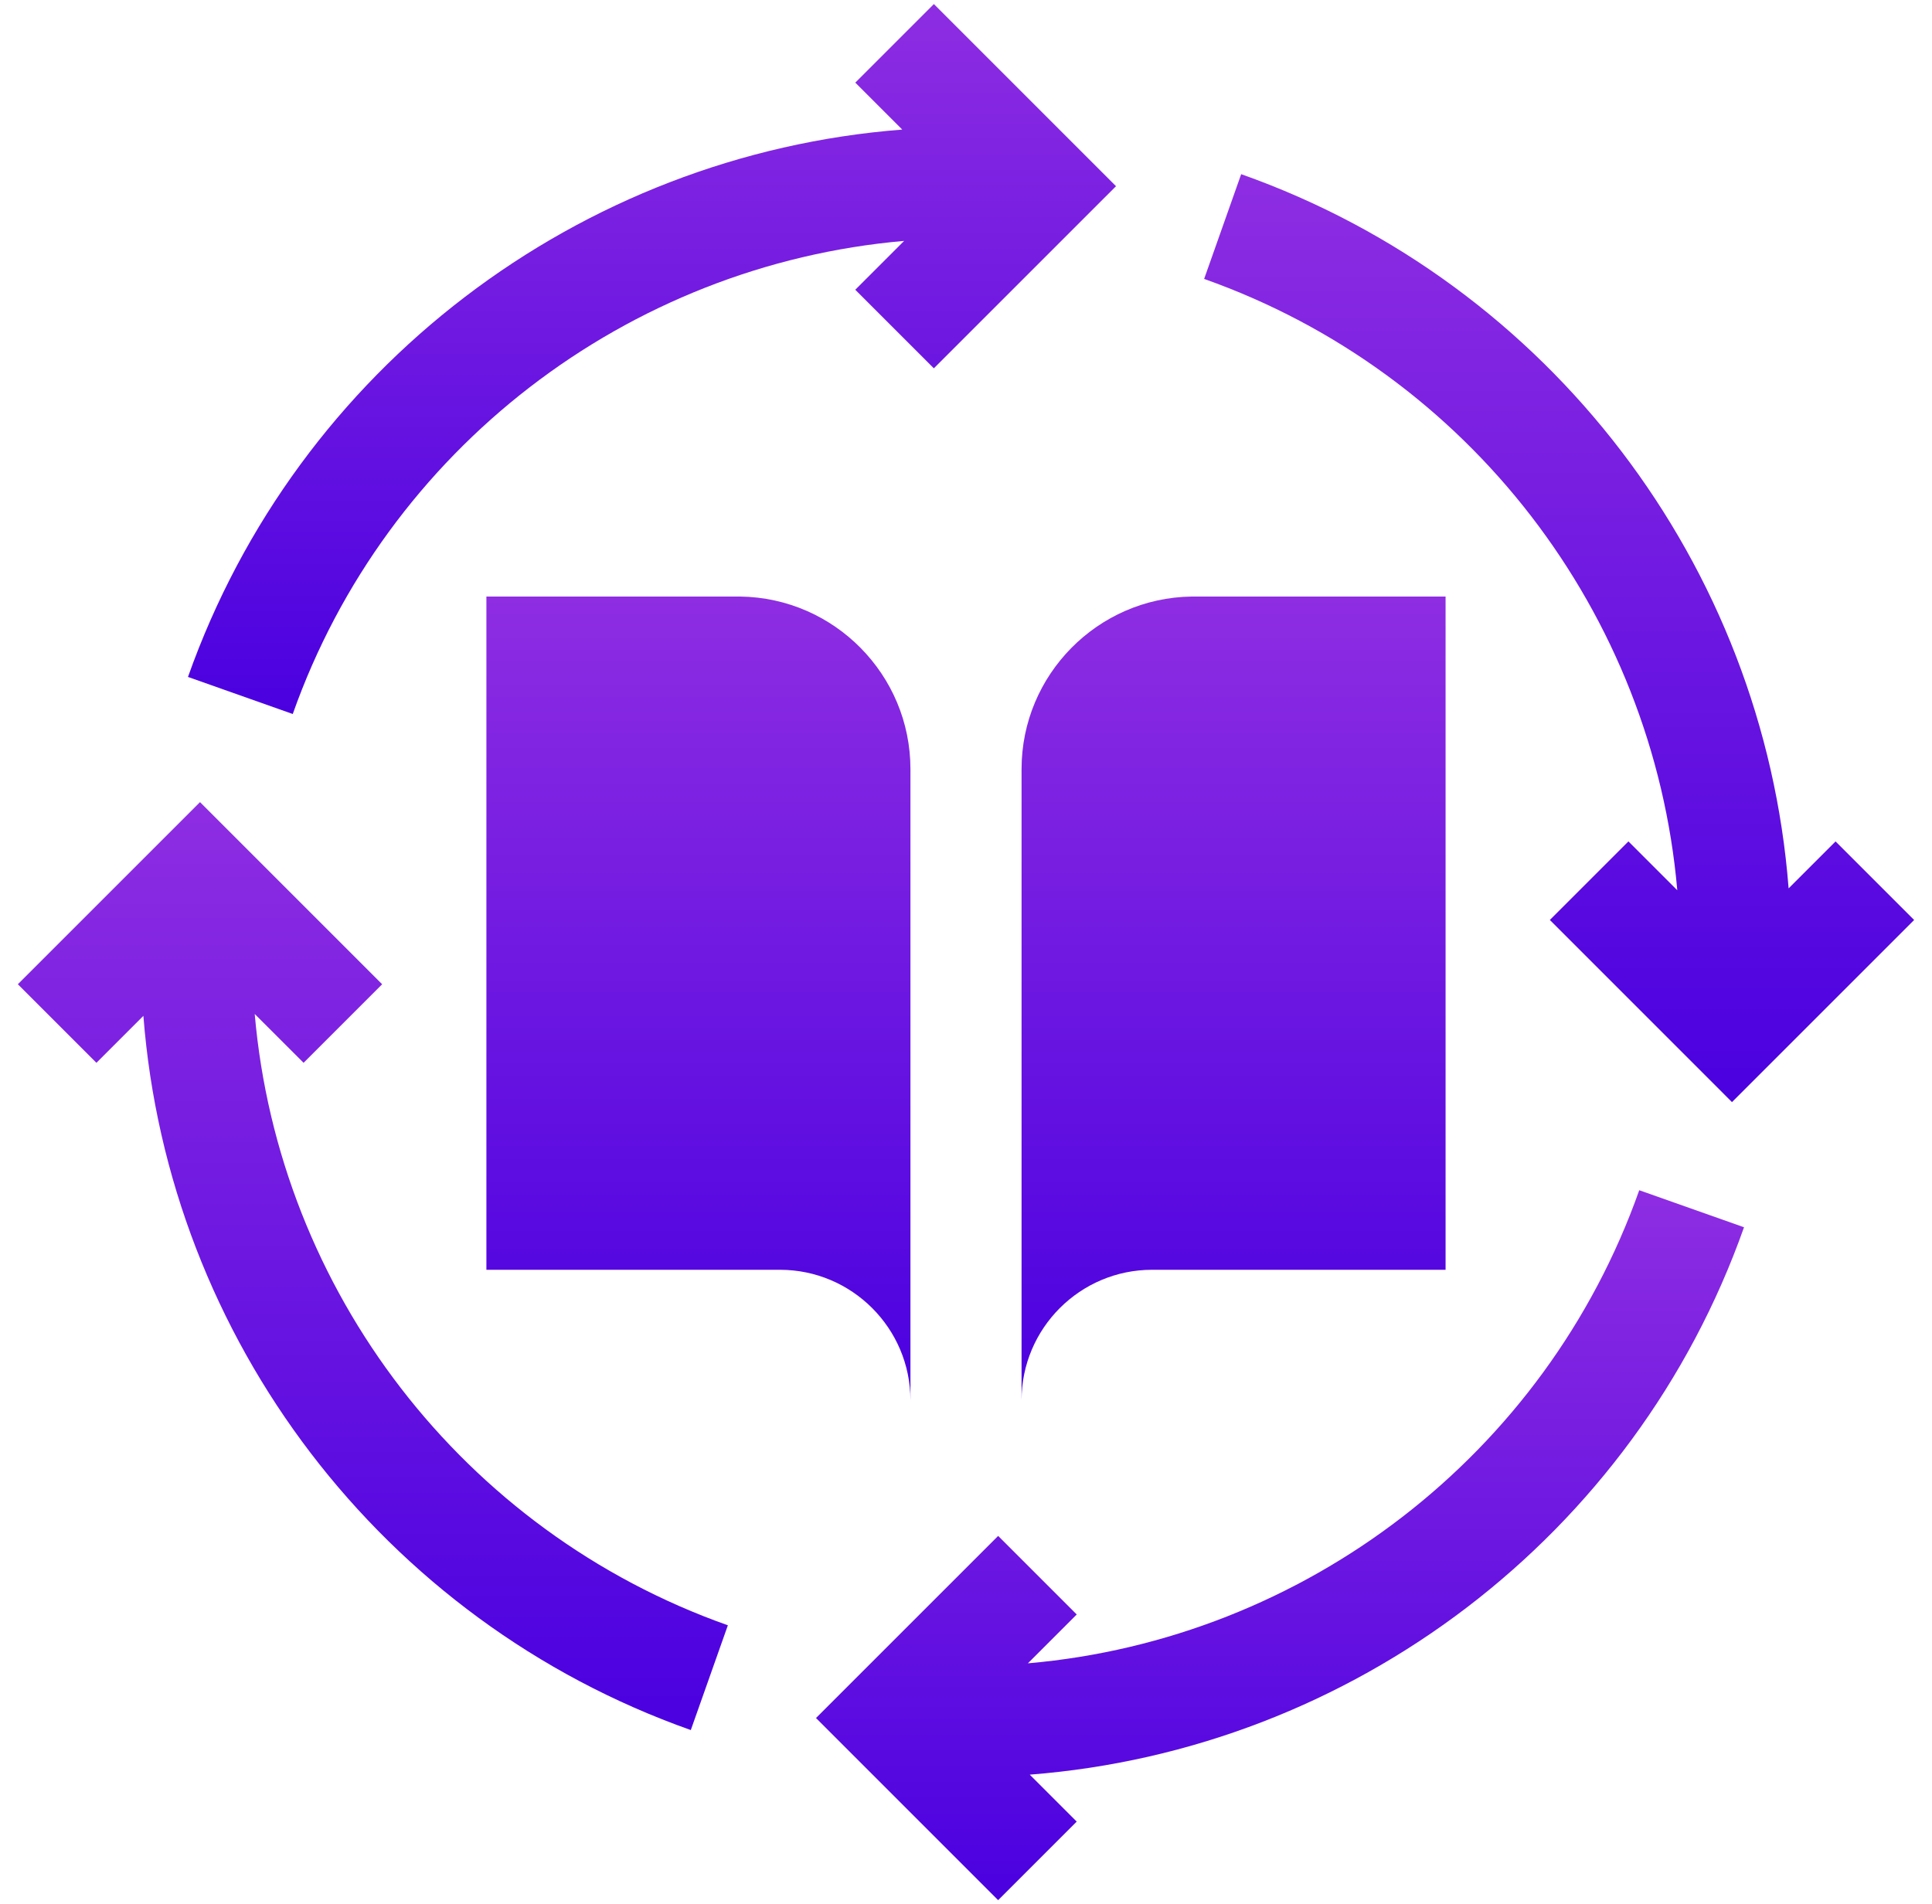
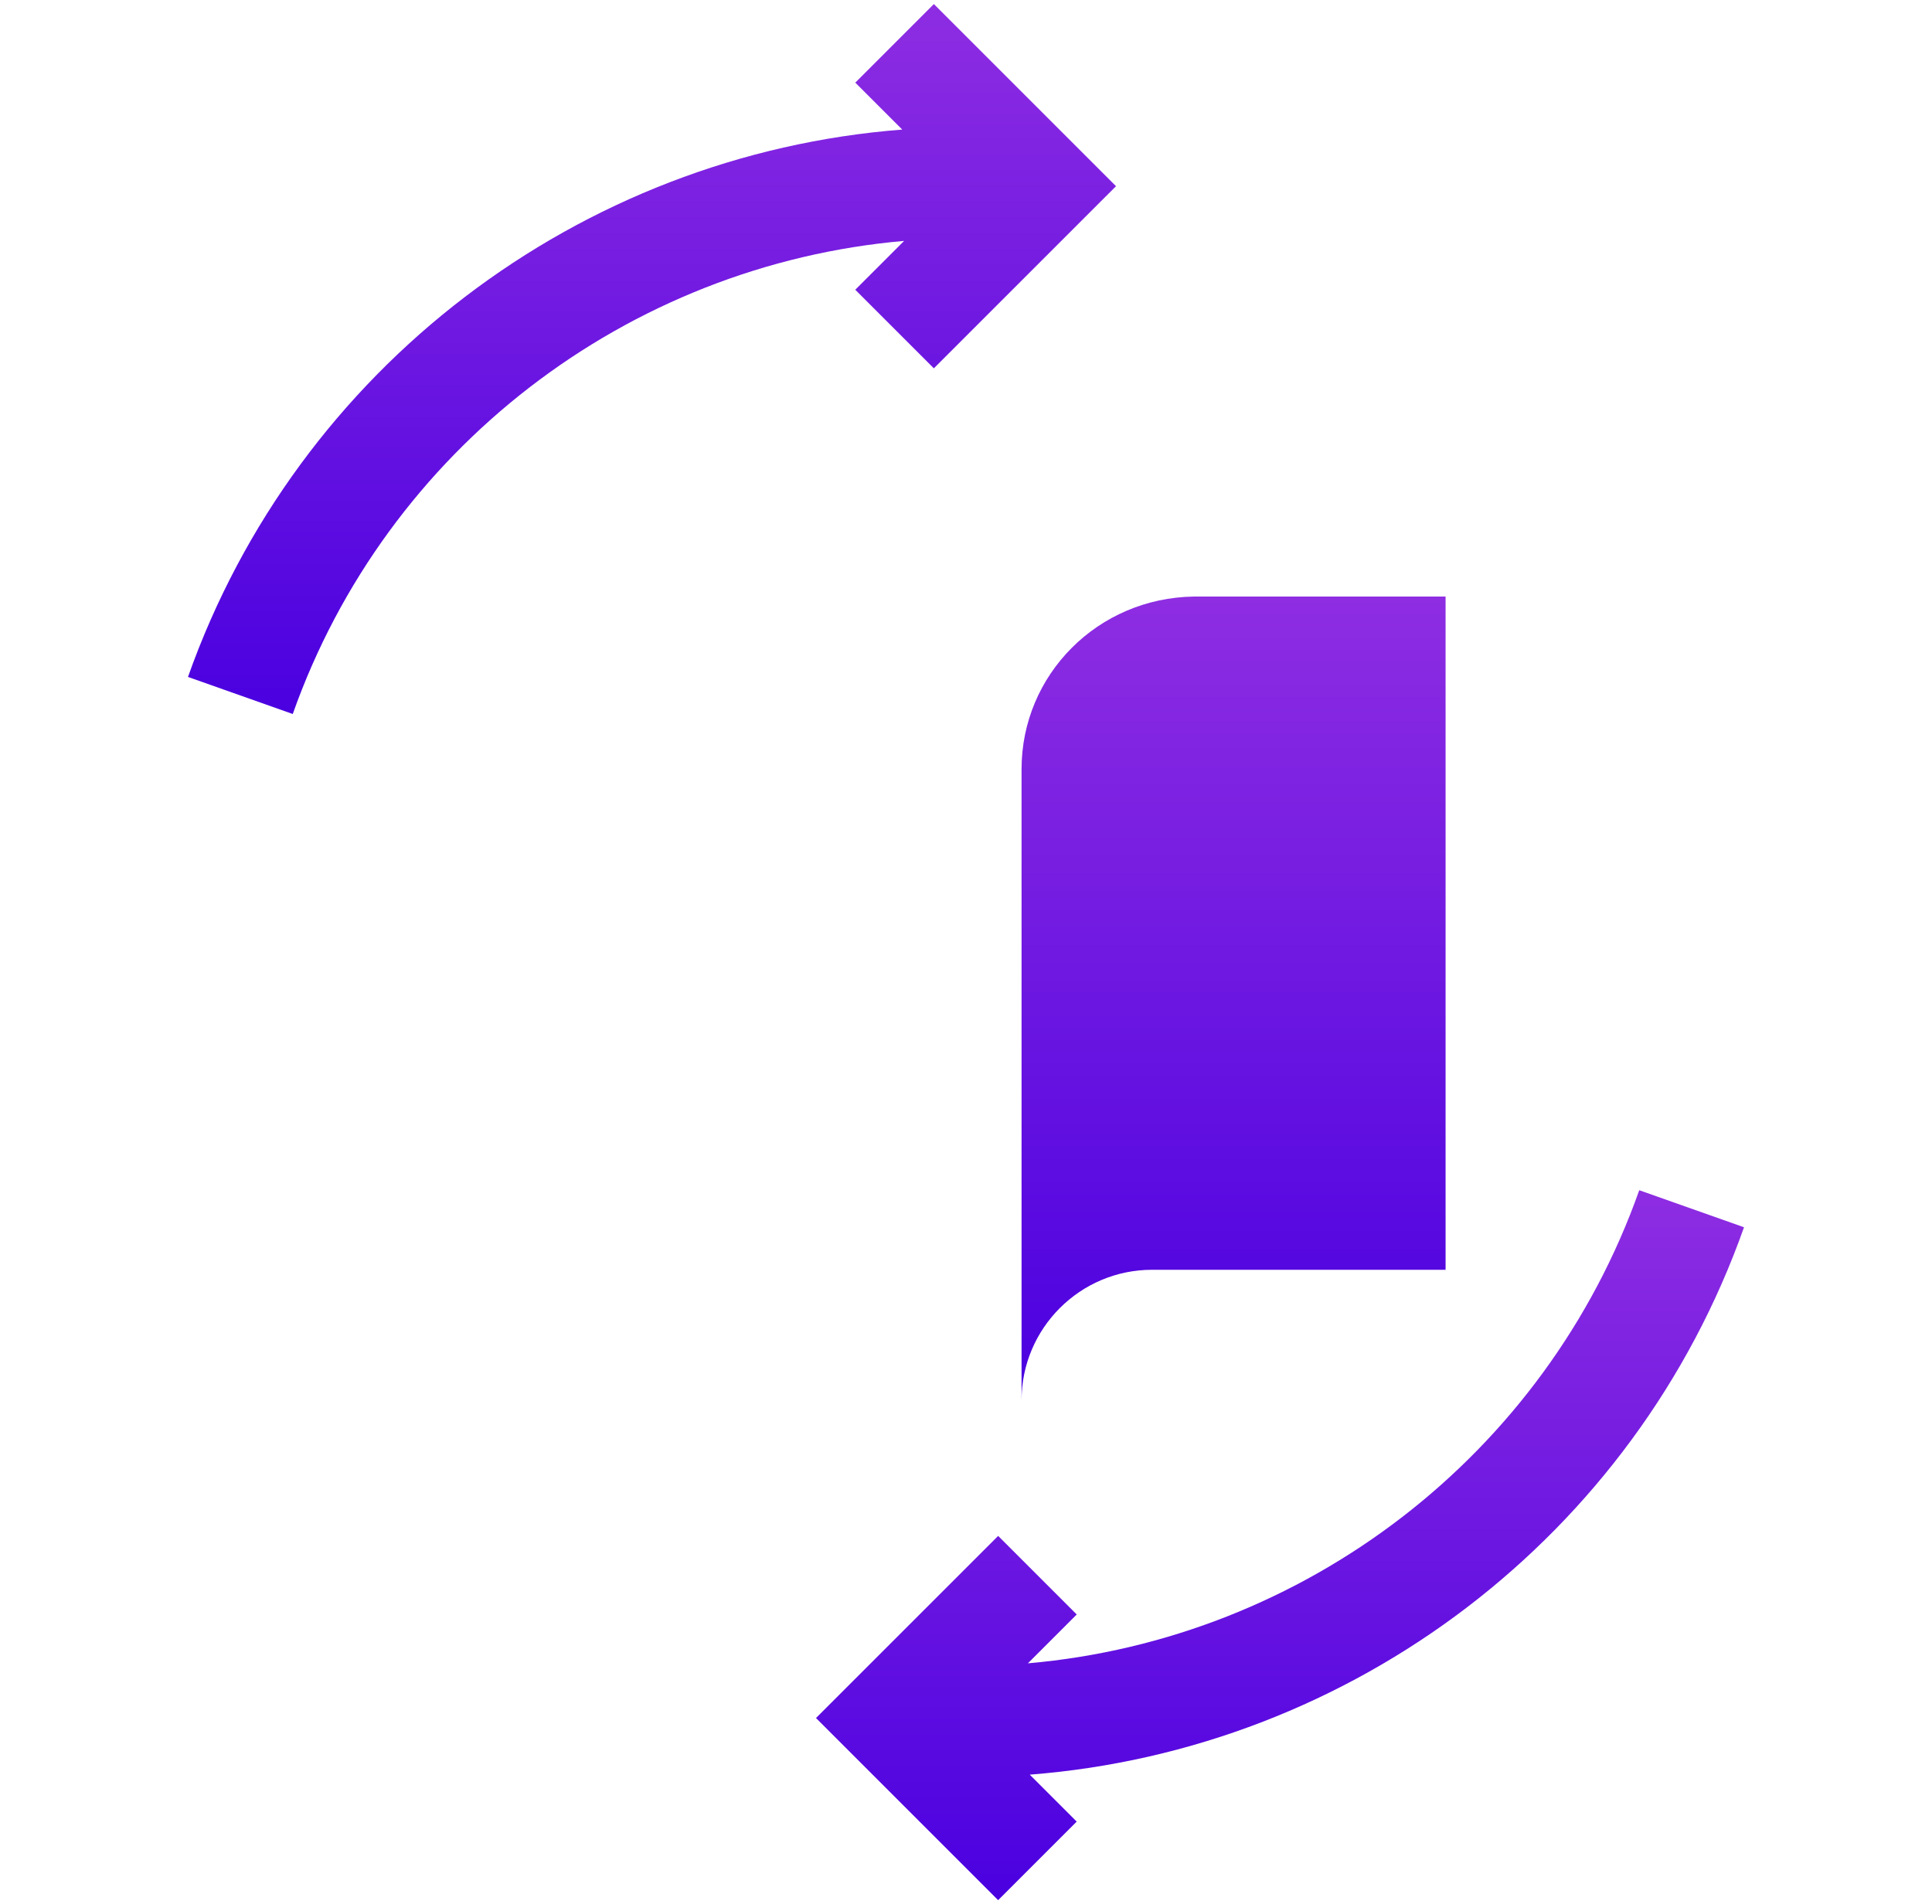
<svg xmlns="http://www.w3.org/2000/svg" width="70" height="69" viewBox="0 0 70 69" fill="none">
  <g id="Group">
-     <path id="Vector" d="M37.013 27.869V50.74C37.013 48.133 39.135 46.011 41.742 46.011H52.376V21.616H43.267C43.237 21.616 43.208 21.616 43.178 21.616C39.77 21.664 37.013 24.451 37.013 27.869Z" fill="url(#paint0_linear_8059_8920)" />
-     <path id="Vector_2" d="M32.987 27.869C32.987 24.451 30.23 21.664 26.822 21.616C26.792 21.616 26.762 21.616 26.733 21.616H17.623V46.011H28.258C30.865 46.011 32.987 48.133 32.987 50.74V27.869Z" fill="url(#paint1_linear_8059_8920)" />
+     <path id="Vector" d="M37.013 27.869V50.74C37.013 48.133 39.135 46.011 41.742 46.011H52.376V21.616H43.267C39.77 21.664 37.013 24.451 37.013 27.869Z" fill="url(#paint0_linear_8059_8920)" />
    <path id="Vector_3" d="M33.836 0.147L30.989 2.994L32.69 4.695C20.992 5.602 10.768 13.343 6.811 24.529L10.607 25.872C14.004 16.27 22.737 9.602 32.758 8.729L30.988 10.499L33.835 13.346L40.435 6.747L33.836 0.147Z" fill="url(#paint2_linear_8059_8920)" />
-     <path id="Vector_4" d="M9.229 36.742L10.999 38.511L13.846 35.665L7.247 29.065L0.647 35.664L3.494 38.511L5.195 36.81C6.102 48.508 13.843 58.732 25.029 62.689L26.372 58.893C16.77 55.496 10.101 46.763 9.229 36.742Z" fill="url(#paint3_linear_8059_8920)" />
    <path id="Vector_5" d="M63.189 44.47L59.393 43.128C55.996 52.73 47.263 59.398 37.242 60.271L39.012 58.501L36.165 55.654L29.565 62.253L36.164 68.853L39.011 66.006L37.31 64.305C49.008 63.398 59.232 55.657 63.189 44.47Z" fill="url(#paint4_linear_8059_8920)" />
-     <path id="Vector_6" d="M66.506 30.489L64.805 32.19C63.898 20.492 56.157 10.268 44.97 6.311L43.628 10.107C53.23 13.504 59.898 22.237 60.771 32.258L59.001 30.488L56.154 33.335L62.753 39.935L69.353 33.336L66.506 30.489Z" fill="url(#paint5_linear_8059_8920)" />
  </g>
  <defs>
    <linearGradient id="paint0_linear_8059_8920" x1="44.695" y1="21.616" x2="44.695" y2="50.74" gradientUnits="userSpaceOnUse">
      <stop stop-color="#8E2DE2" />
      <stop offset="1" stop-color="#4A00E0" />
    </linearGradient>
    <linearGradient id="paint1_linear_8059_8920" x1="25.305" y1="21.616" x2="25.305" y2="50.74" gradientUnits="userSpaceOnUse">
      <stop stop-color="#8E2DE2" />
      <stop offset="1" stop-color="#4A00E0" />
    </linearGradient>
    <linearGradient id="paint2_linear_8059_8920" x1="23.623" y1="0.147" x2="23.623" y2="25.872" gradientUnits="userSpaceOnUse">
      <stop stop-color="#8E2DE2" />
      <stop offset="1" stop-color="#4A00E0" />
    </linearGradient>
    <linearGradient id="paint3_linear_8059_8920" x1="13.51" y1="29.065" x2="13.51" y2="62.689" gradientUnits="userSpaceOnUse">
      <stop stop-color="#8E2DE2" />
      <stop offset="1" stop-color="#4A00E0" />
    </linearGradient>
    <linearGradient id="paint4_linear_8059_8920" x1="46.377" y1="43.128" x2="46.377" y2="68.853" gradientUnits="userSpaceOnUse">
      <stop stop-color="#8E2DE2" />
      <stop offset="1" stop-color="#4A00E0" />
    </linearGradient>
    <linearGradient id="paint5_linear_8059_8920" x1="56.49" y1="6.311" x2="56.49" y2="39.935" gradientUnits="userSpaceOnUse">
      <stop stop-color="#8E2DE2" />
      <stop offset="1" stop-color="#4A00E0" />
    </linearGradient>
  </defs>
</svg>